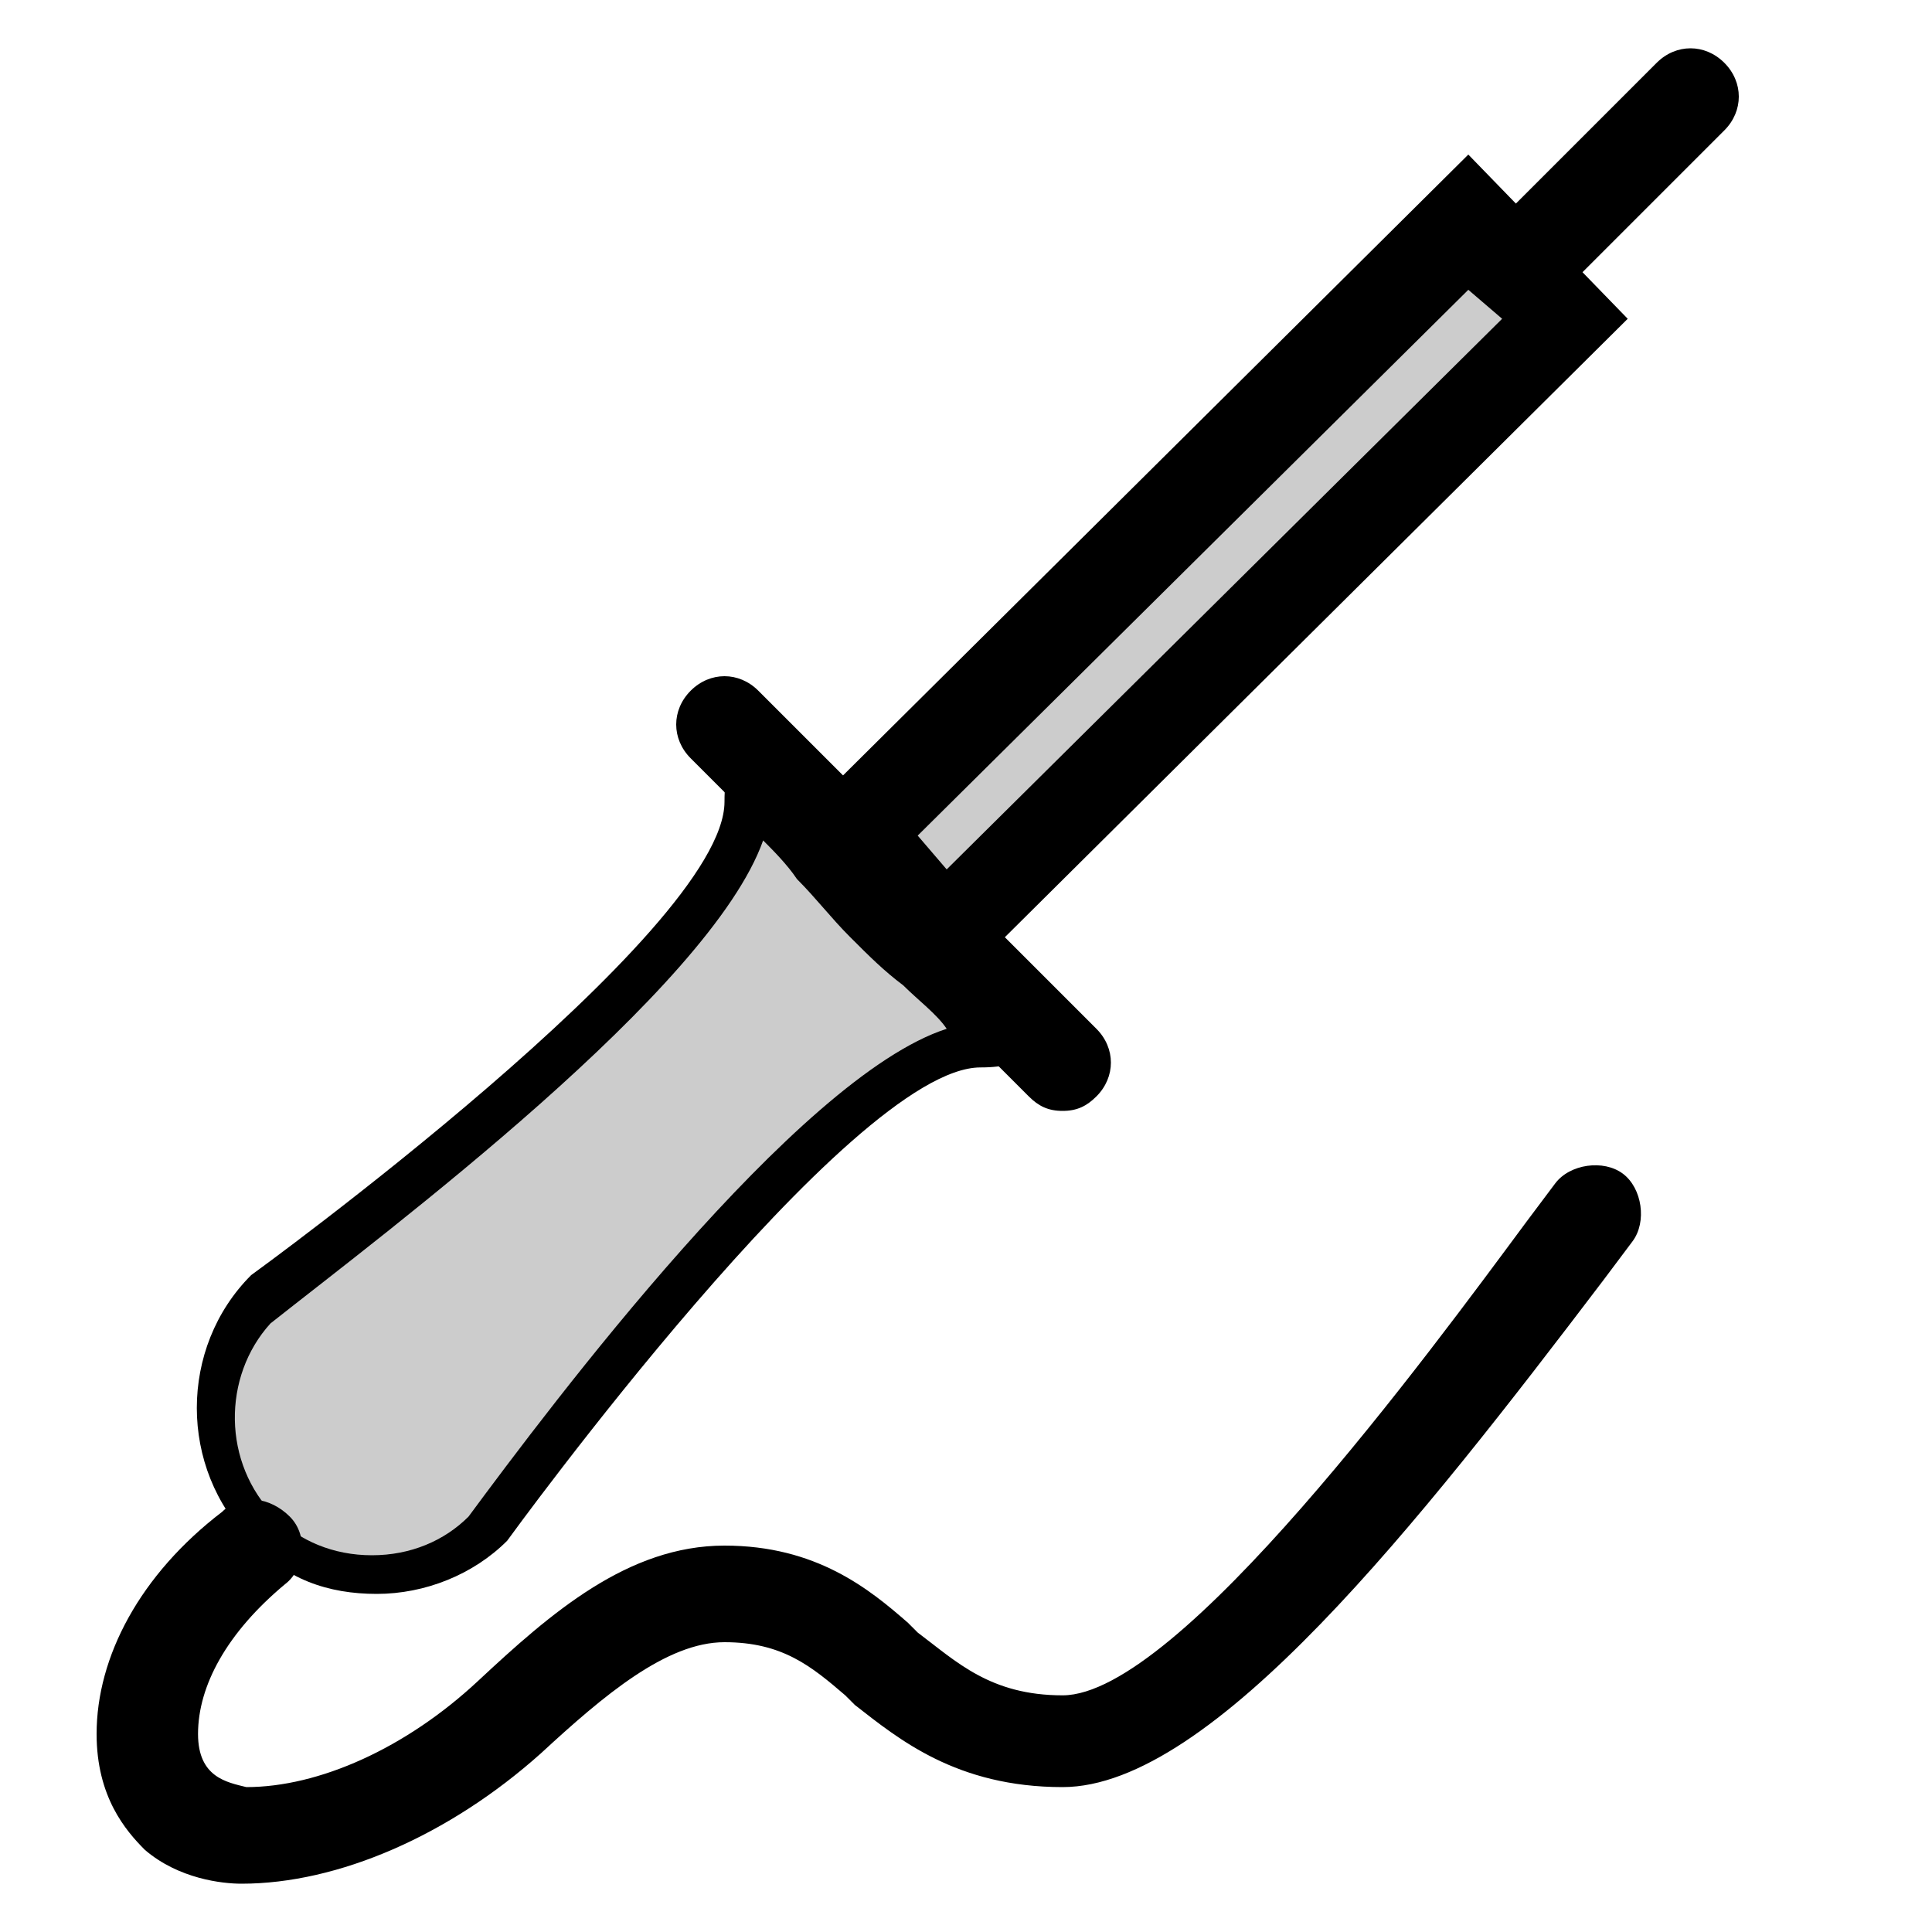
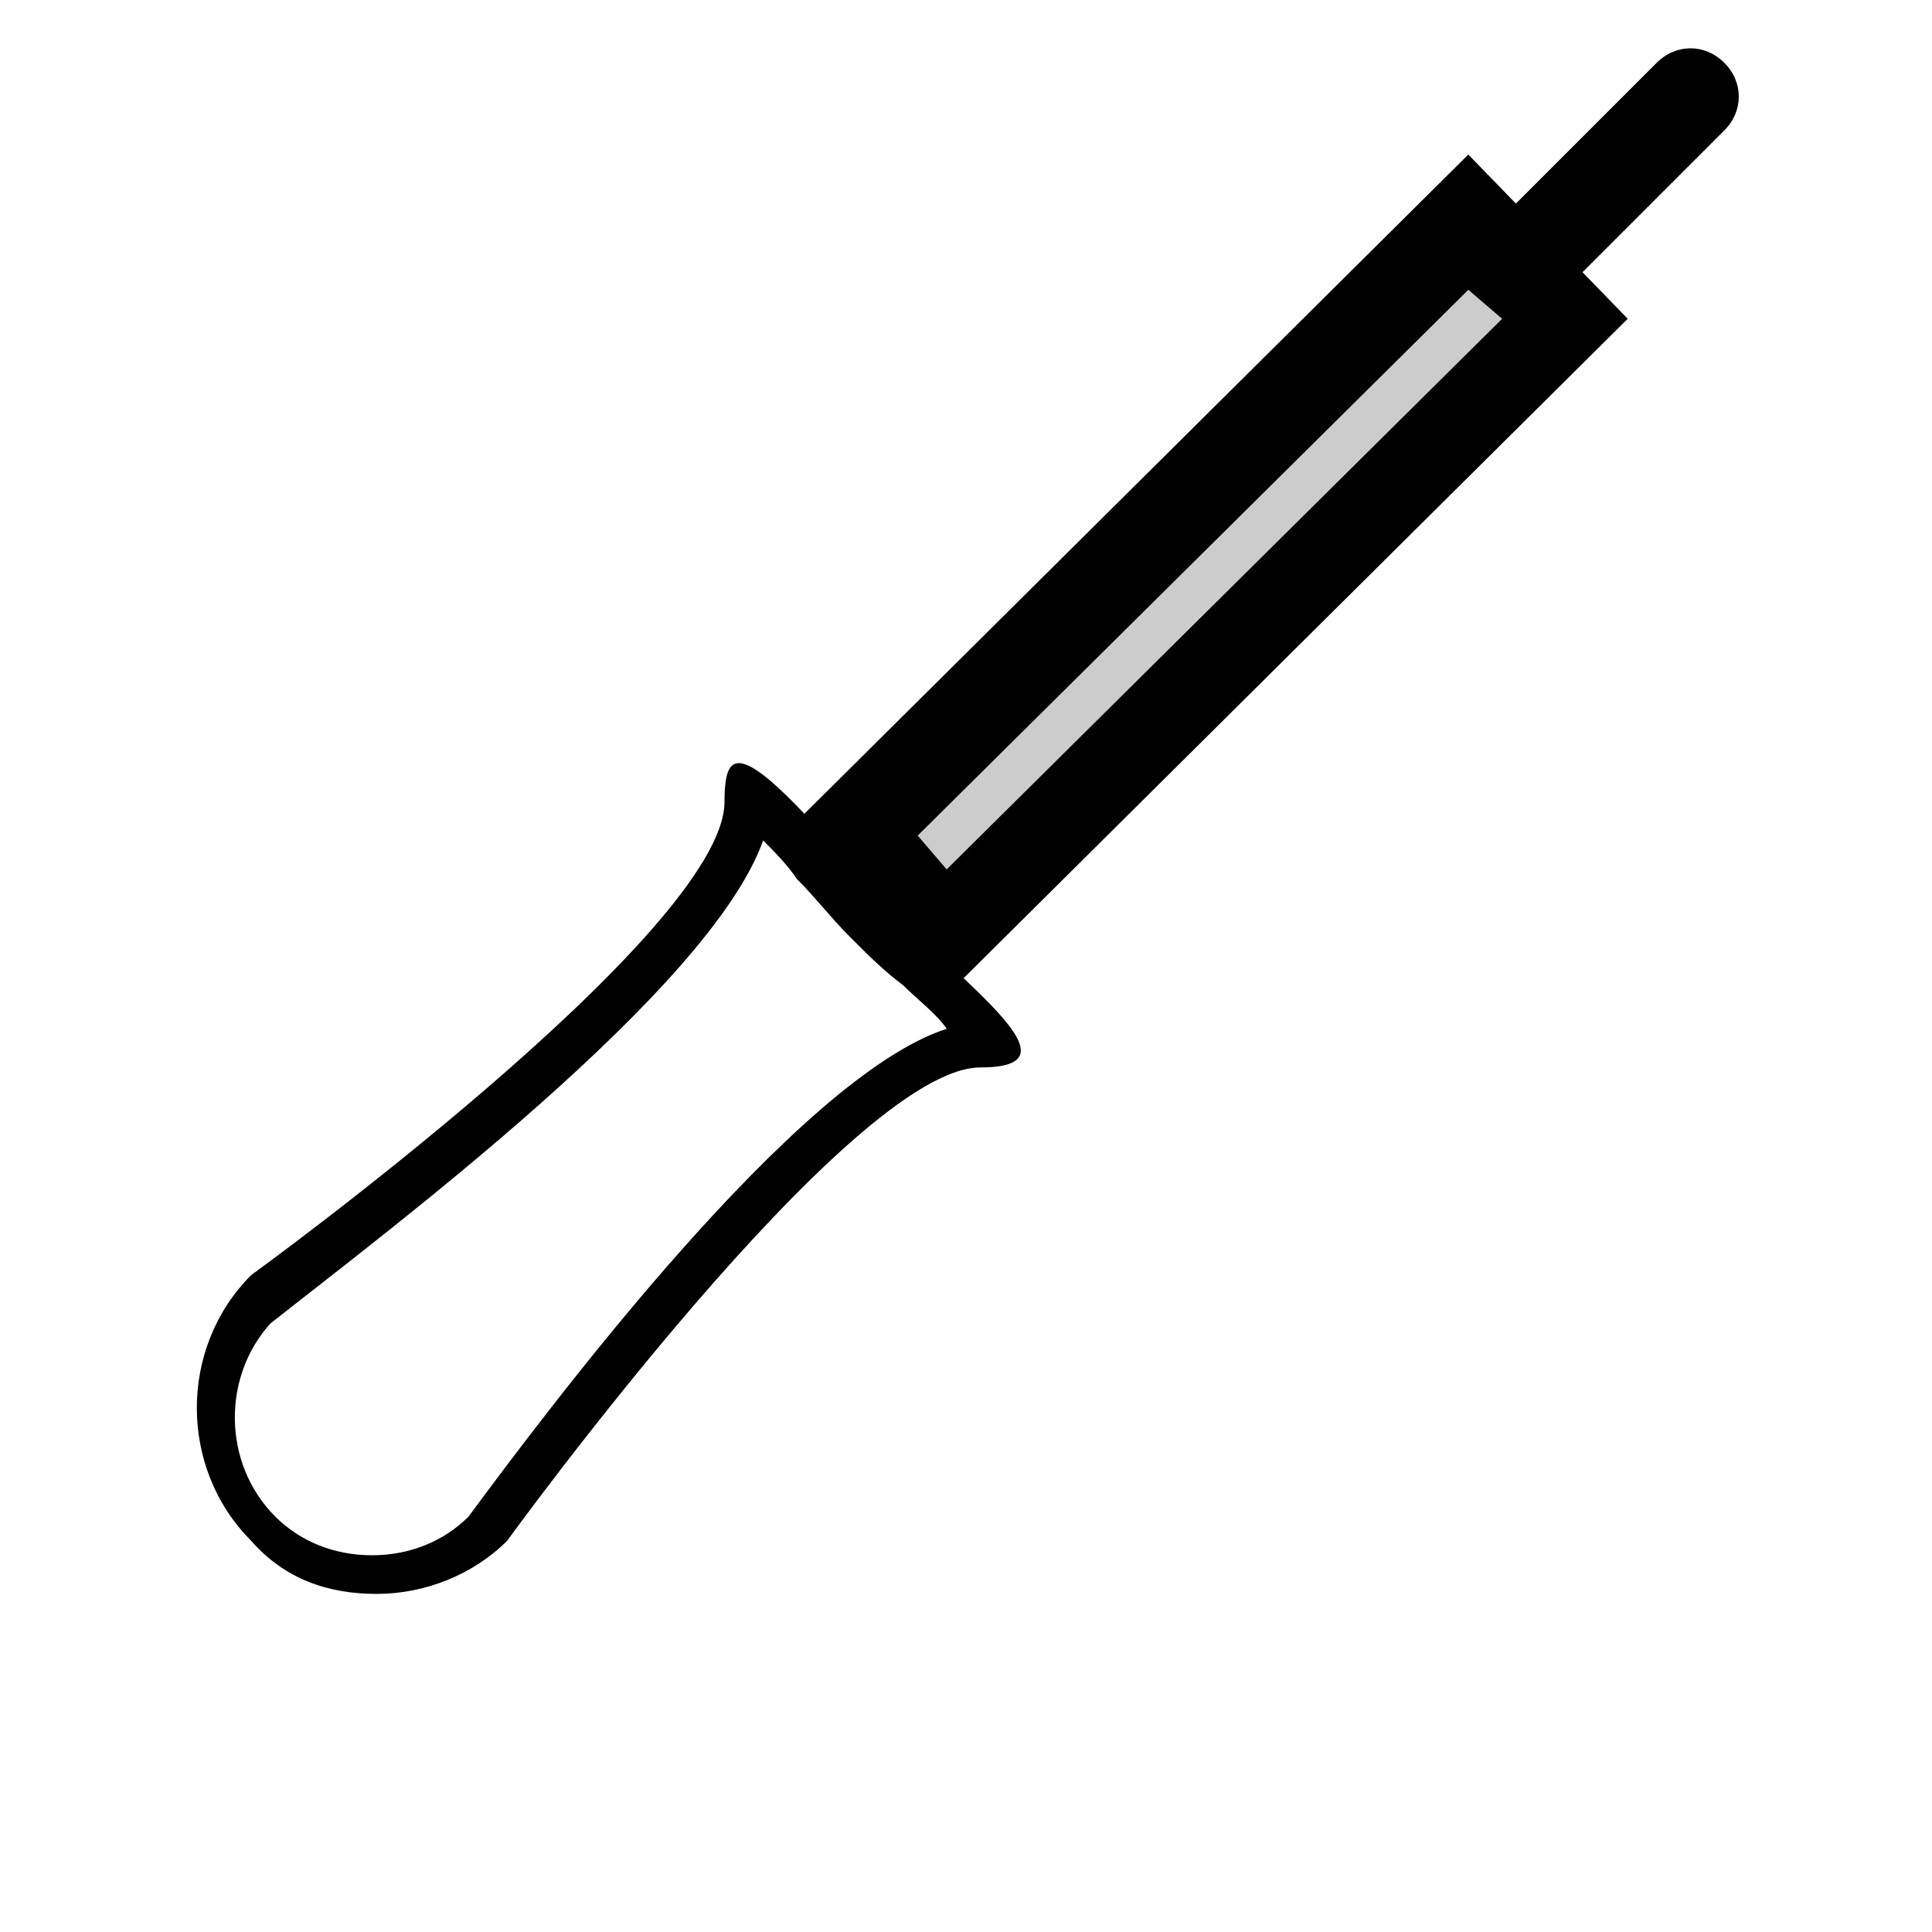
<svg xmlns="http://www.w3.org/2000/svg" version="1.1" id="Layer_1" x="0px" y="0px" viewBox="0 0 40 40" style="enable-background:new 0 0 40 40;" xml:space="preserve">
  <defs>
    <style>.fa-secondary{opacity:.2}</style>
  </defs>
  <path class="fa-primary" d="M31.8,6.2c-0.3,0-0.5-0.1-0.7-0.3c-0.4-0.4-0.4-1,0-1.4l3.2-3.2c0.4-0.4,1-0.4,1.4,0c0.4,0.4,0.4,1,0,1.4l-3.2,3.2  C32.3,6.1,32,6.2,31.8,6.2z" />
  <g>
    <polygon class="fa-secondary" points="17.7,17.3 30.4,4.6 32.4,6.6 19.6,19.3  " />
    <g>
      <path d="M19.6,20.6l-3.3-3.4l14.1-14l3.3,3.4L19.6,20.6z M19,17.3l0.6,0.7L31.1,6.6L30.4,6L19,17.3z" />
    </g>
  </g>
-   <path class="fa-primary" d="M5,39L5,39c-0.4,0-1.3-0.1-2-0.7C2.6,37.9,2,37.2,2,35.9c0-1.6,0.9-3.3,2.6-4.6C5,30.9,5.6,31,6,31.4  c0.4,0.4,0.3,1.1-0.1,1.4c-1.2,1-1.8,2.1-1.8,3.1c0,0.9,0.6,1,1,1.1h0c1.5,0,3.3-0.8,4.8-2.2C11.4,33.4,13,32,15,32  c1.9,0,3,0.9,3.8,1.6l0.2,0.2c0.8,0.6,1.5,1.3,3,1.3c2.4,0,7.6-7.1,9.6-9.8l0.6-0.8c0.3-0.4,1-0.5,1.4-0.2c0.4,0.3,0.5,1,0.2,1.4  l-0.6,0.8C29.4,31.5,25.1,37,22,37c-2.2,0-3.4-1-4.3-1.7l-0.2-0.2C16.8,34.5,16.2,34,15,34c-1.2,0-2.5,1.1-3.8,2.3C9.3,38,7,39,5,39  z" />
-   <path class="fa-secondary" d="M7.9,32.5c-0.9,0-1.8-0.4-2.4-1c-1.3-1.3-1.3-3.5,0-4.8c1-0.7,10-7.3,10-10.2c0-0.1,0-0.1,0-0.2  c0.3,0.2,1,0.9,1.4,1.4c0.4,0.4,0.7,0.8,1.1,1.1c0.4,0.4,0.7,0.7,1.1,1c0.6,0.5,1.3,1.2,1.6,1.6c-0.1,0-0.1,0-0.2,0  c-2.9,0-9.5,9-10.3,10.1C9.6,32.1,8.8,32.5,7.9,32.5z" />
-   <path class="fa-primary" d="M22,23c-0.3,0-0.5-0.1-0.7-0.3l-7-7c-0.4-0.4-0.4-1,0-1.4s1-0.4,1.4,0l7,7c0.4,0.4,0.4,1,0,1.4C22.5,22.9,22.3,23,22,23z" />
  <path class="fa-primary" d="M15.8,17.4c0.2,0.2,0.5,0.5,0.7,0.8c0.4,0.4,0.7,0.8,1.1,1.2c0.4,0.4,0.7,0.7,1.1,1c0.3,0.3,0.7,0.6,0.9,0.9  c-3.1,1-8.2,7.8-9.9,10.1c-0.5,0.5-1.2,0.8-2,0.8c-0.8,0-1.5-0.3-2-0.8c-1.1-1.1-1.1-2.9-0.1-4C8,25.5,14.7,20.5,15.8,17.4   M15.3,15.8c-0.2,0-0.3,0.2-0.3,0.8c0,2.7-9.8,9.8-9.8,9.8c-1.5,1.5-1.5,4,0,5.5C5.9,32.7,6.8,33,7.8,33c1,0,2-0.4,2.7-1.1  c0,0,7.1-9.8,9.8-9.8c2.1,0-0.2-1.6-2.1-3.5C17,17.2,15.8,15.8,15.3,15.8L15.3,15.8z" />
</svg>